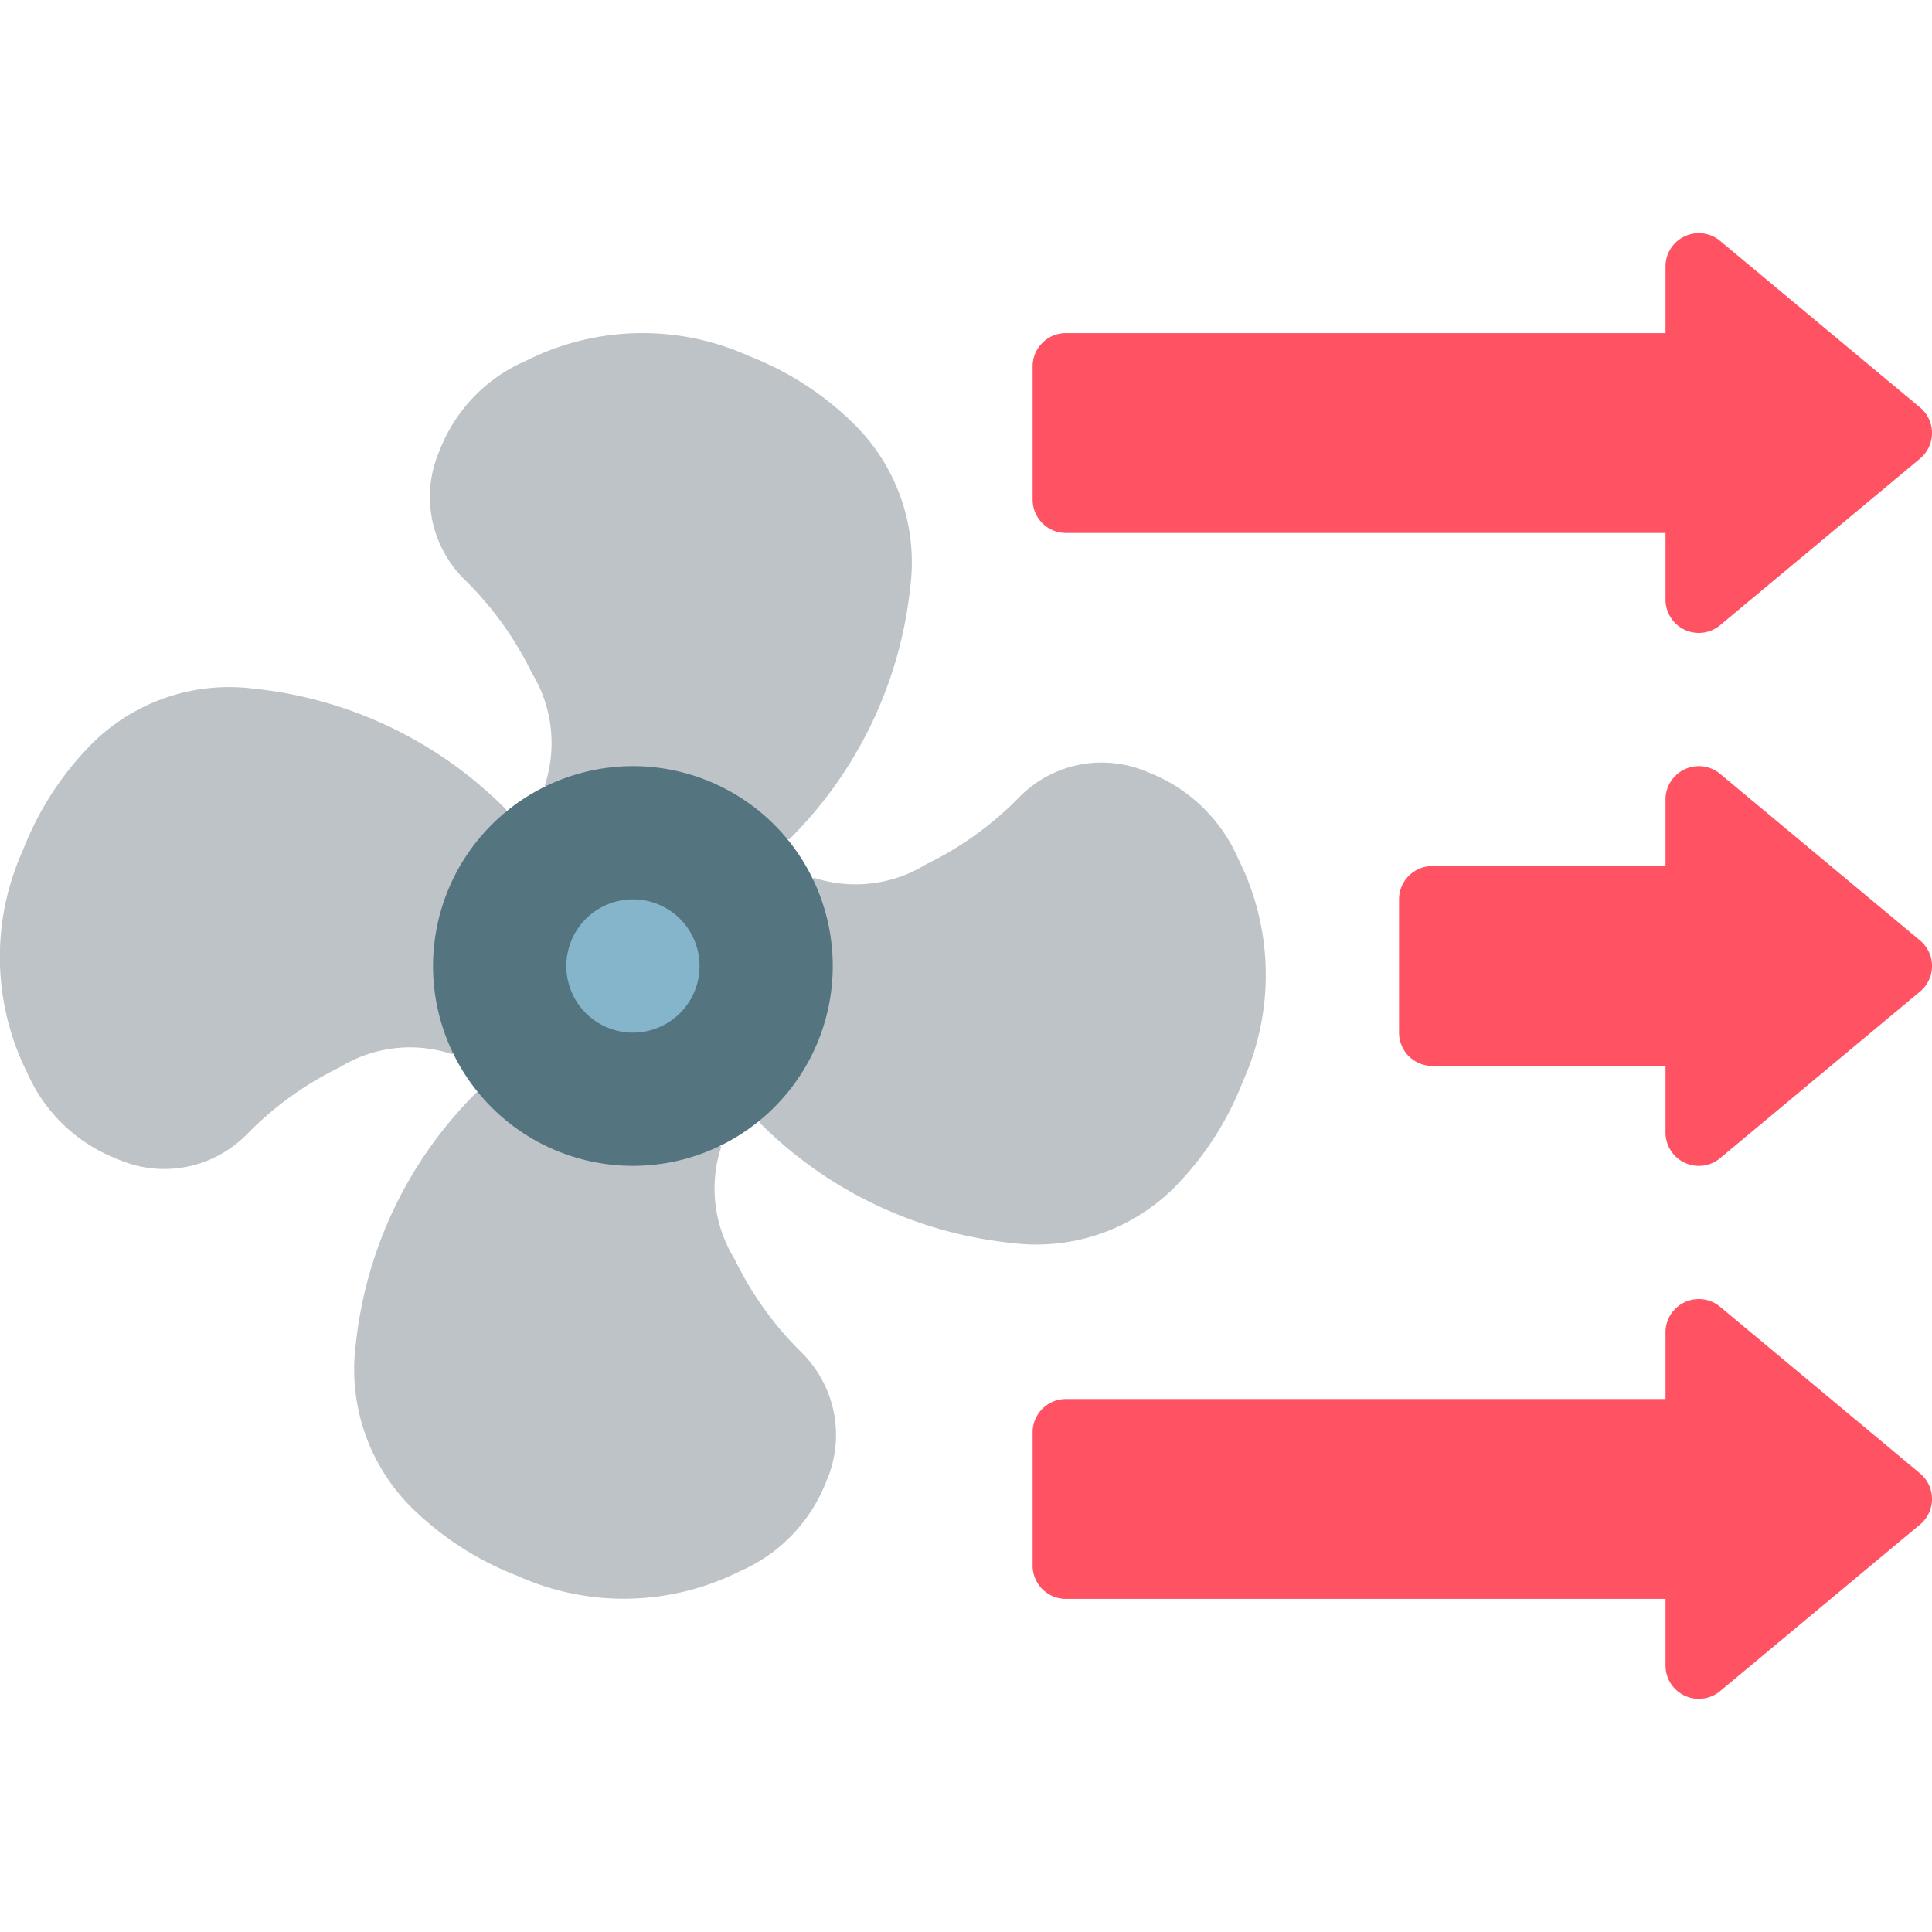
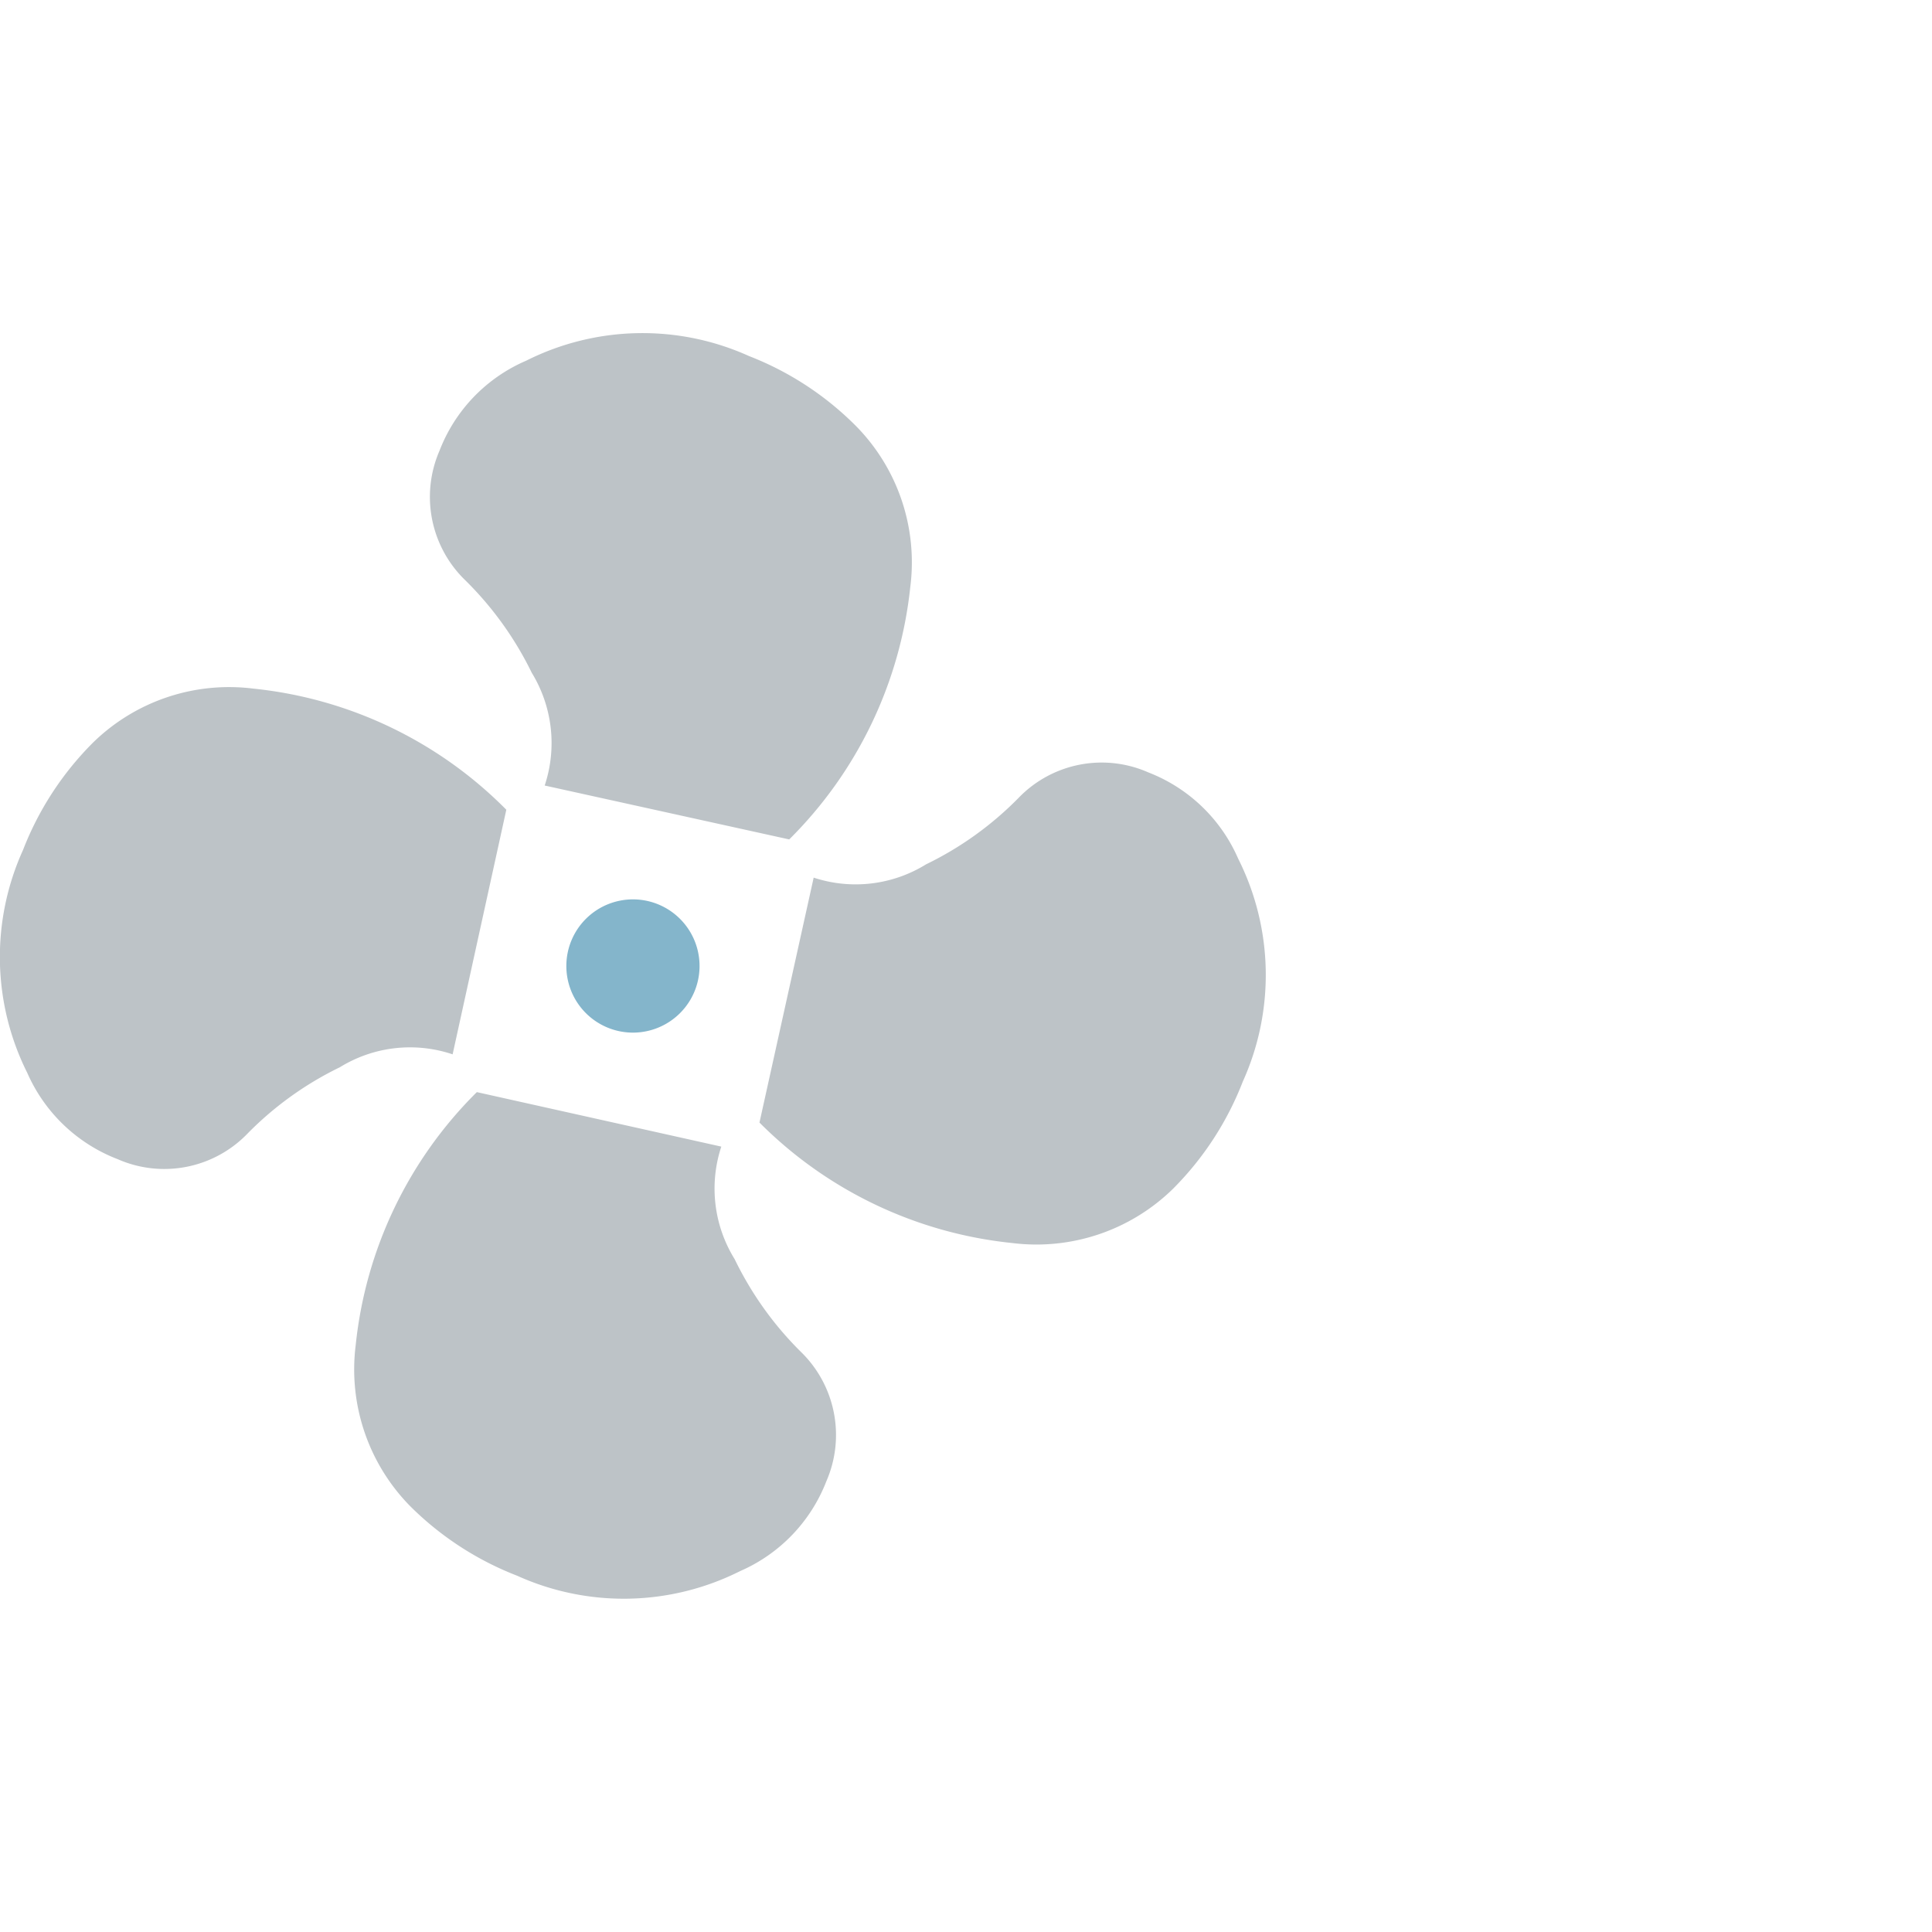
<svg xmlns="http://www.w3.org/2000/svg" height="512" viewBox="0 0 58 44" width="512">
  <g fill="none">
    <path d="M23.693 18.2a12.53 12.53 0 0 0 3.635-7.583 5.83 5.83 0 0 0-1.64-4.837c-.91-.912-2-1.624-3.2-2.09a7.77 7.77 0 0 0-6.693.139 4.83 4.83 0 0 0-2.6 2.7 3.48 3.48 0 0 0 .768 3.886 10.1 10.1 0 0 1 2 2.781 4.04 4.04 0 0 1 .389 3.386zm-2.039 9.222a4.02 4.02 0 0 0 .4 3.377c.5 1.033 1.17 1.974 1.986 2.781a3.48 3.48 0 0 1 .769 3.886 4.85 4.85 0 0 1-2.591 2.7 7.77 7.77 0 0 1-6.694.138 9.3 9.3 0 0 1-3.212-2.09 5.85 5.85 0 0 1-1.633-4.837 12.5 12.5 0 0 1 3.636-7.591zm2.773-8.075a4.02 4.02 0 0 0 3.376-.4 10 10 0 0 0 2.781-2 3.465 3.465 0 0 1 3.887-.76 4.85 4.85 0 0 1 2.7 2.591 7.77 7.77 0 0 1 .138 6.693 9.3 9.3 0 0 1-2.09 3.213 5.86 5.86 0 0 1-4.836 1.632A12.5 12.5 0 0 1 22.8 26.7zM15.2 17.309a12.46 12.46 0 0 0-7.591-3.636 5.84 5.84 0 0 0-4.828 1.632 9.3 9.3 0 0 0-2.09 3.213 7.77 7.77 0 0 0 .129 6.693A4.87 4.87 0 0 0 3.535 27.8a3.47 3.47 0 0 0 3.887-.76 10 10 0 0 1 2.78-2 4.01 4.01 0 0 1 3.386-.388z" fill="#bdc3c7" />
-     <path d="M50 11V9H32a1 1 0 0 1-1-1V4a1 1 0 0 1 1-1h18V1a1 1 0 0 1 1.614-.789l6 5a1 1 0 0 1 0 1.579l-6 5A1 1 0 0 1 50 11m0 32v-2H32a1 1 0 0 1-1-1v-4a1 1 0 0 1 1-1h18v-2a1 1 0 0 1 1.614-.79l6 5a1 1 0 0 1 0 1.579l-6 5A1 1 0 0 1 50 43m0-16v-2h-7a1 1 0 0 1-1-1v-4a1 1 0 0 1 1-1h7v-2a1 1 0 0 1 1.614-.789l6 5a1 1 0 0 1 0 1.579l-6 5A1 1 0 0 1 50 27" fill="#ff5364" />
-     <path d="M19.01 16A6 6 0 1 1 13 21.985 6.007 6.007 0 0 1 19.01 16" fill="#547580" />
    <path d="M18.991 24a2 2 0 1 1 .022-4 2 2 0 0 1-.024 4z" fill="#84b5cb" />
  </g>
</svg>